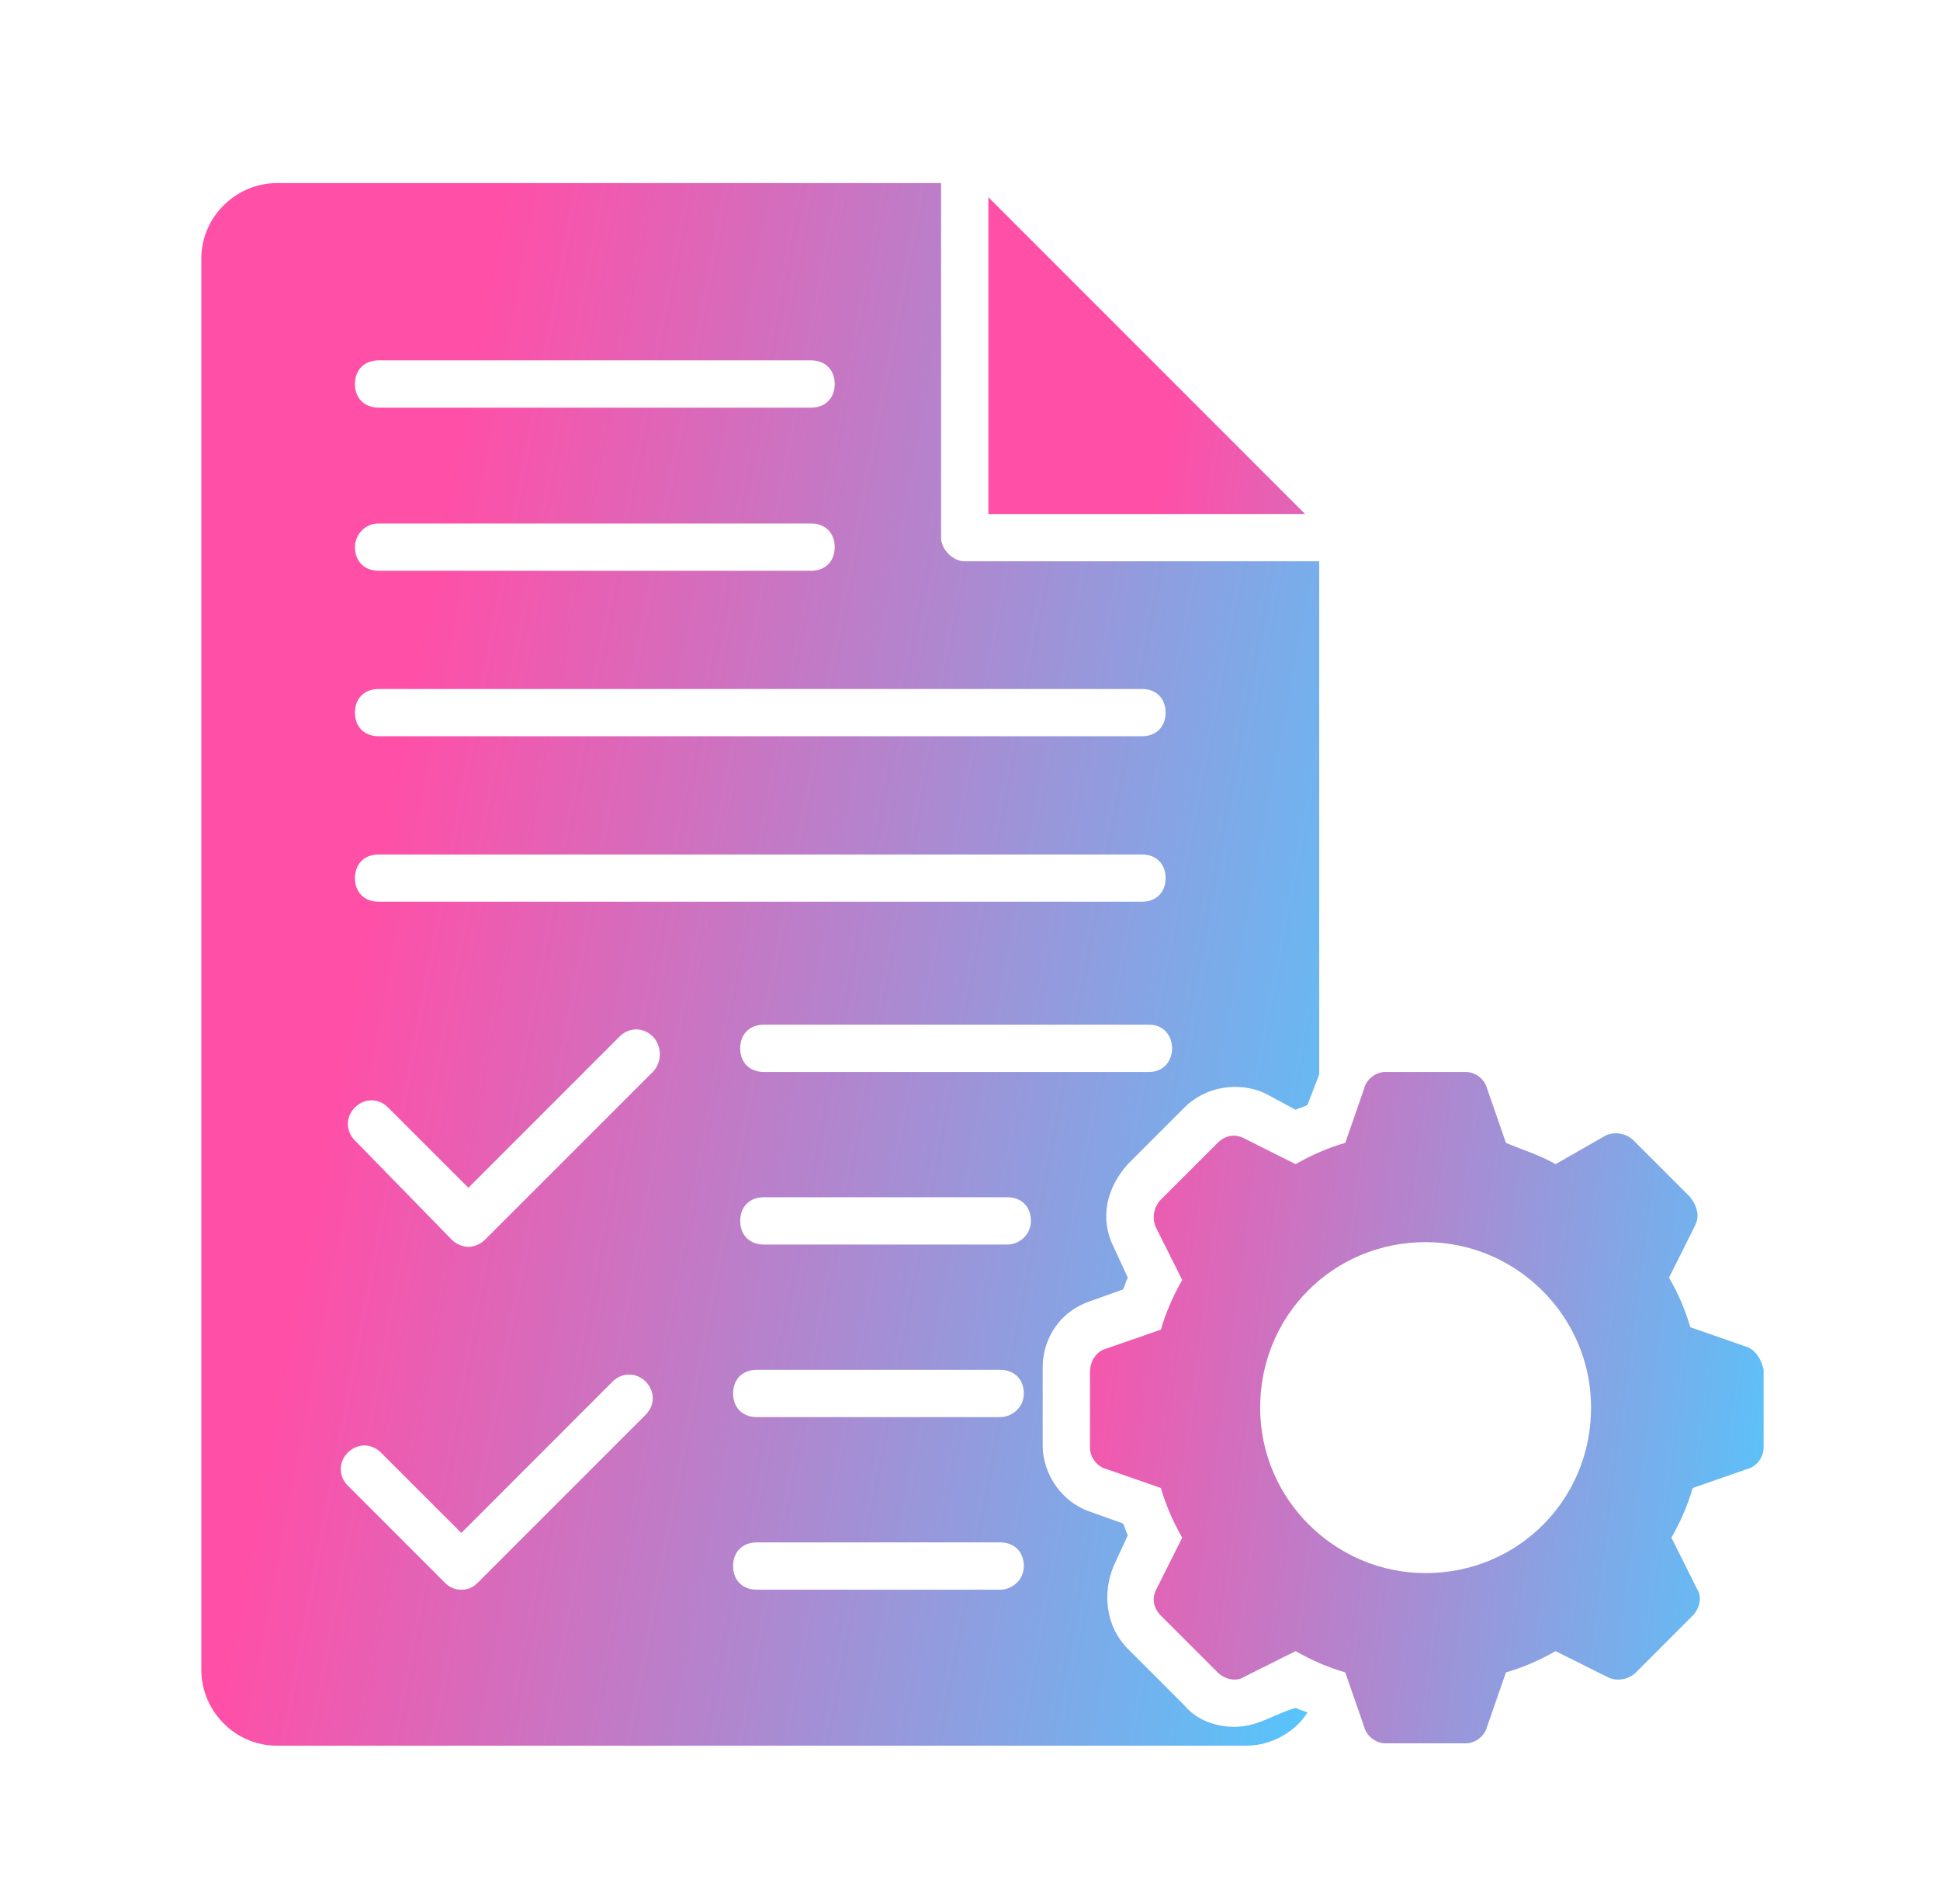
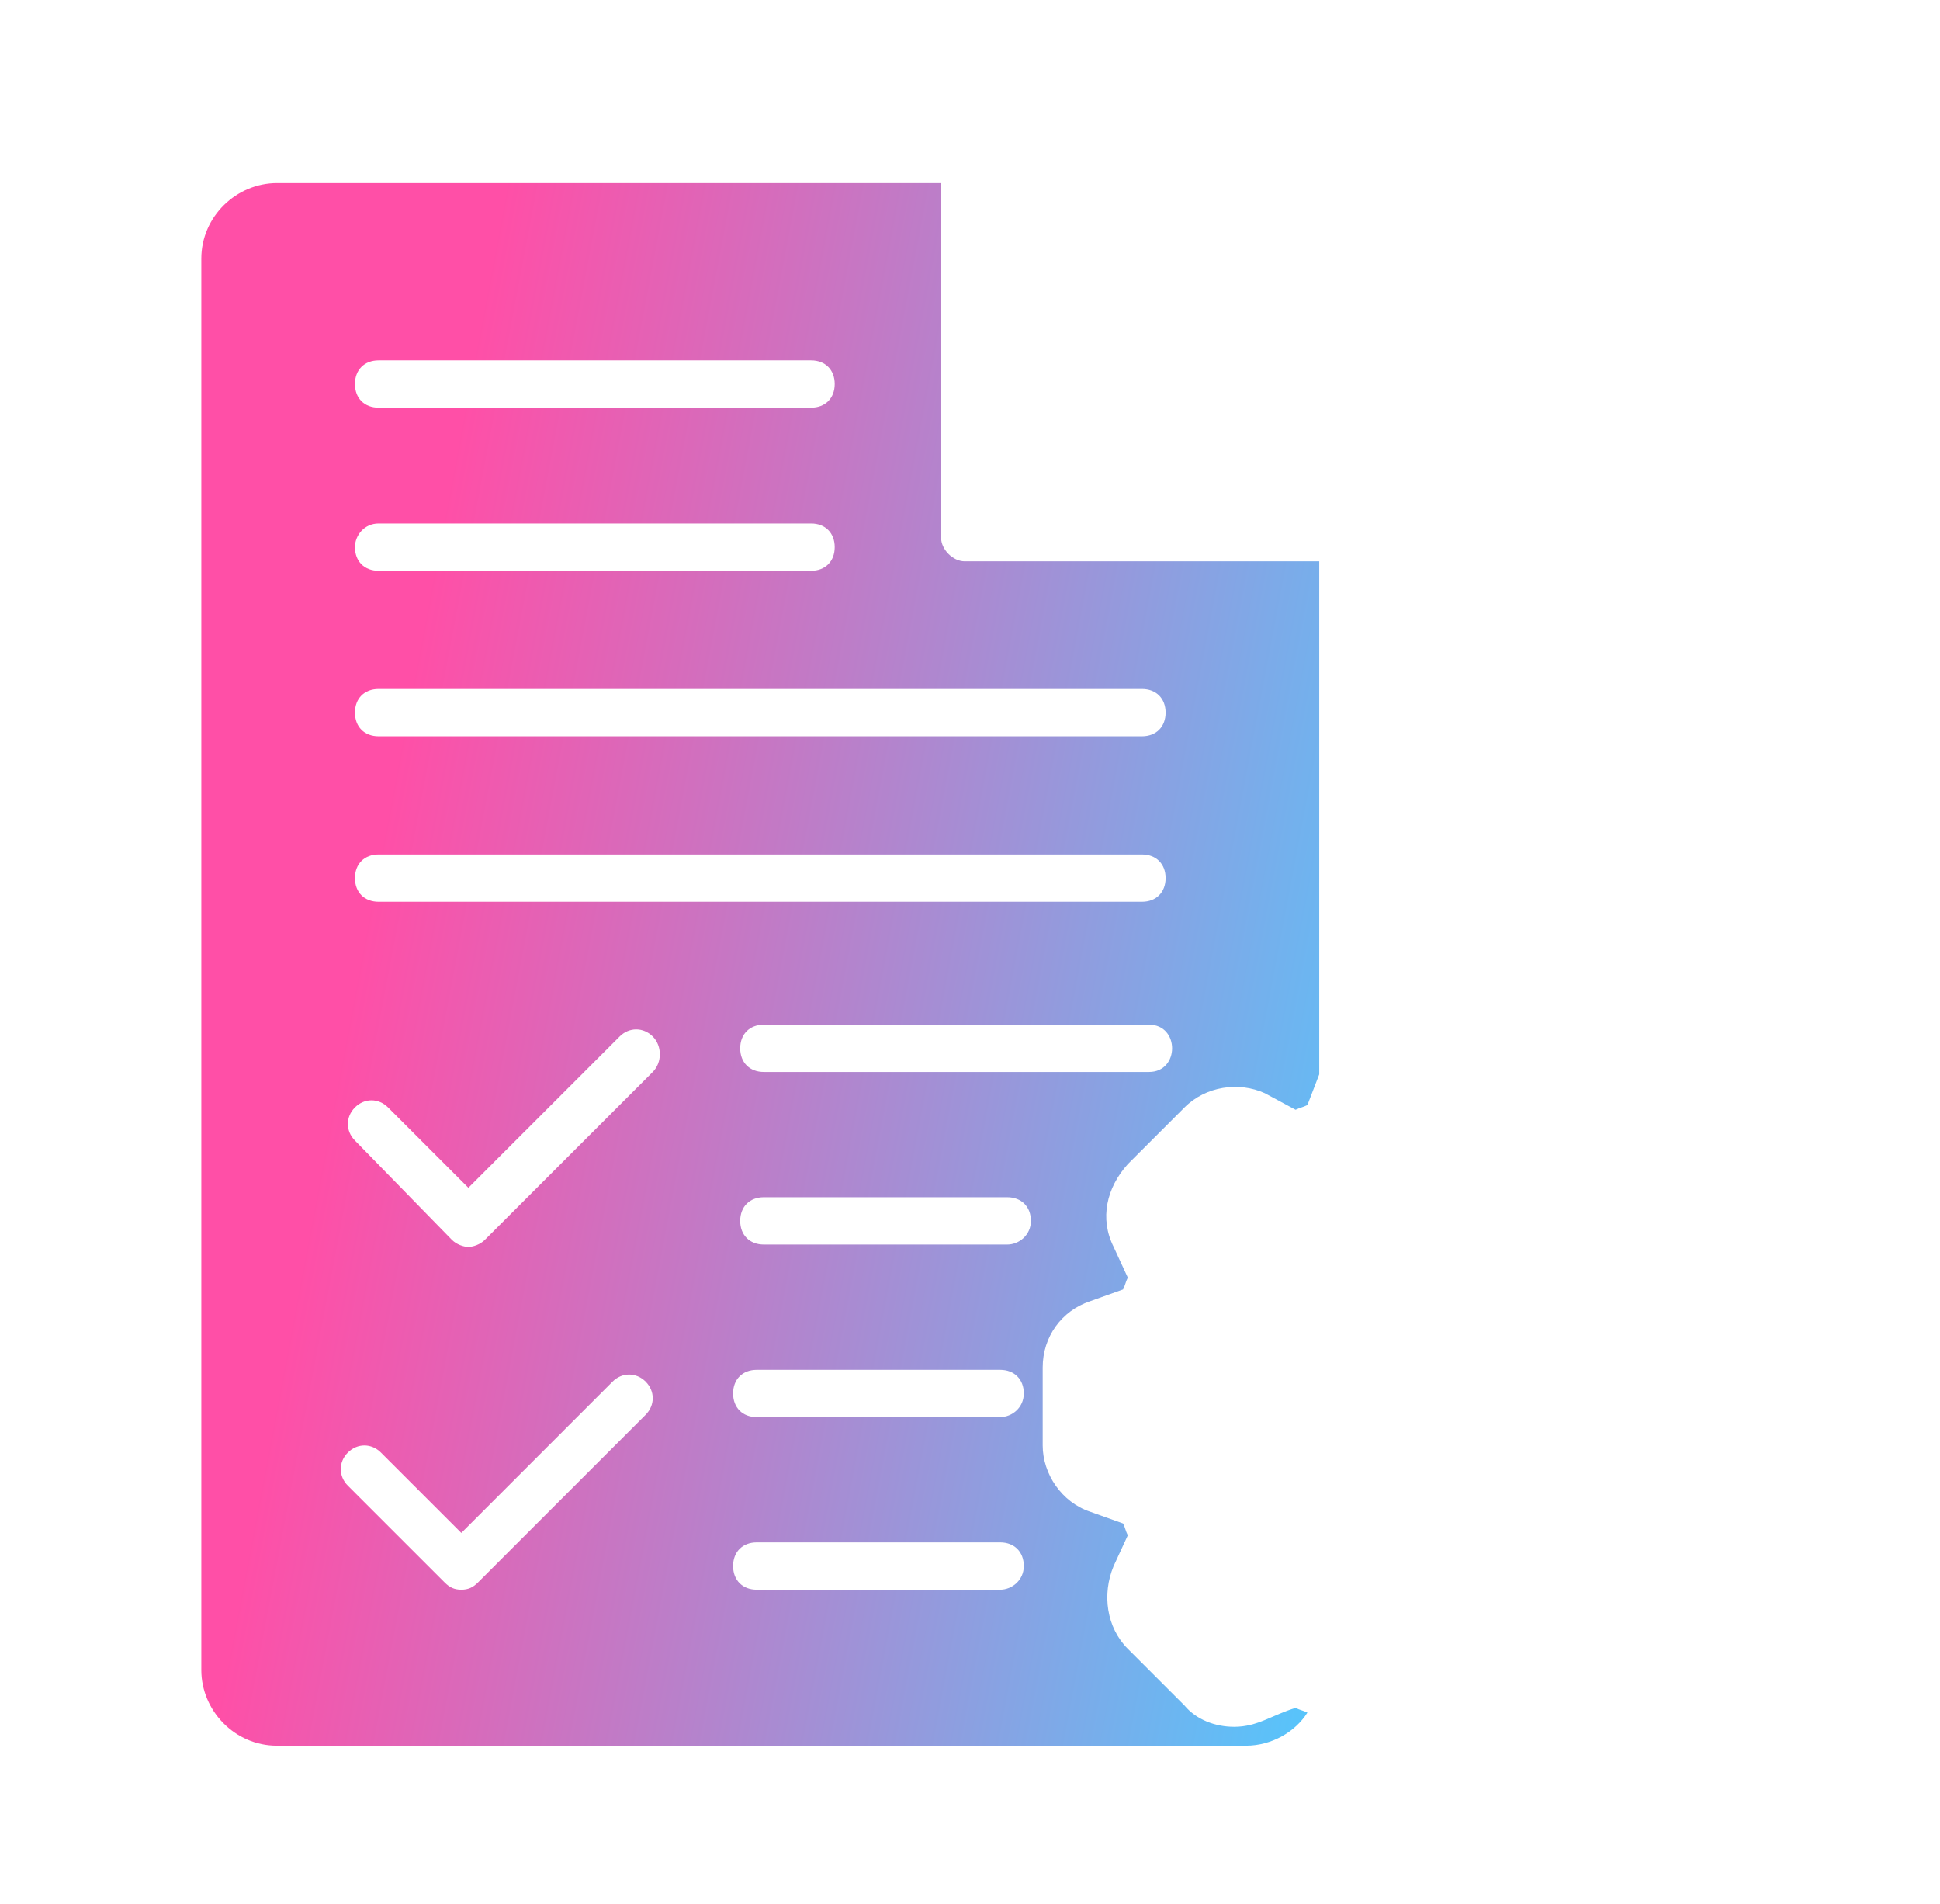
<svg xmlns="http://www.w3.org/2000/svg" width="53" height="52" viewBox="0 0 53 52" fill="none">
-   <path d="M47.664 36.767L46.179 36.251C46.05 35.799 45.856 35.347 45.598 34.895L46.308 33.474C46.437 33.216 46.373 32.958 46.179 32.7L44.629 31.15C44.435 30.956 44.113 30.892 43.854 31.021L42.498 31.796C42.047 31.538 41.594 31.408 41.142 31.215L40.626 29.73C40.561 29.471 40.303 29.278 40.045 29.278H37.849C37.591 29.278 37.333 29.471 37.268 29.73L36.752 31.215C36.3 31.344 35.848 31.538 35.396 31.796L33.975 31.085C33.717 30.956 33.459 31.021 33.265 31.215L31.715 32.764C31.522 32.958 31.457 33.281 31.586 33.539L32.297 34.96C32.038 35.412 31.845 35.864 31.715 36.316L30.23 36.832C29.972 36.897 29.778 37.155 29.778 37.478V39.544C29.778 39.802 29.972 40.06 30.23 40.125L31.715 40.642C31.845 41.094 32.038 41.546 32.297 41.998L31.586 43.418C31.457 43.676 31.522 43.935 31.715 44.128L33.265 45.678C33.459 45.872 33.782 45.936 33.975 45.807L35.396 45.097C35.848 45.355 36.3 45.549 36.752 45.678L37.268 47.163C37.333 47.421 37.591 47.615 37.849 47.615H40.045C40.303 47.615 40.561 47.421 40.626 47.163L41.142 45.678C41.594 45.549 42.047 45.355 42.498 45.097L43.919 45.807C44.177 45.936 44.5 45.872 44.694 45.678L46.243 44.128C46.437 43.935 46.502 43.612 46.373 43.418L45.662 41.998C45.921 41.546 46.114 41.094 46.243 40.642L47.728 40.125C47.987 40.06 48.181 39.802 48.181 39.544V37.413C48.116 37.09 47.922 36.832 47.664 36.767ZM38.947 42.966C36.493 42.966 34.427 40.965 34.427 38.446C34.427 35.928 36.429 33.926 38.947 33.926C41.401 33.926 43.467 35.928 43.467 38.446C43.467 40.965 41.465 42.966 38.947 42.966ZM27.002 5.387V14.039H35.654L27.002 5.387Z" fill="url(#paint0_linear_322_1050)" />
  <path d="M33.717 47.164C33.2 47.164 32.683 46.97 32.361 46.583L30.811 45.033C30.23 44.452 30.101 43.548 30.424 42.773L30.811 41.934C30.746 41.804 30.746 41.74 30.682 41.611L29.778 41.288C29.003 41.029 28.486 40.255 28.486 39.48V37.349C28.486 36.51 29.003 35.8 29.778 35.541L30.682 35.218C30.746 35.089 30.746 35.025 30.811 34.895L30.424 34.056C30.036 33.281 30.23 32.442 30.811 31.796L32.361 30.247C32.942 29.665 33.846 29.536 34.556 29.859L35.395 30.311C35.524 30.247 35.589 30.247 35.718 30.182L36.041 29.343V15.331H26.356C26.033 15.331 25.71 15.008 25.71 14.685V5H7.566C6.469 5 5.5 5.904 5.5 7.066V45.614C5.5 46.712 6.404 47.68 7.566 47.68H34.039C34.75 47.68 35.395 47.293 35.718 46.776C35.589 46.712 35.524 46.712 35.395 46.647C34.75 46.841 34.362 47.164 33.717 47.164ZM31.392 29.278H20.867C20.48 29.278 20.222 29.02 20.222 28.632C20.222 28.245 20.48 27.987 20.867 27.987H31.392C32.231 27.987 32.231 29.278 31.392 29.278ZM10.343 9.843H22.159C22.546 9.843 22.804 10.101 22.804 10.489C22.804 10.876 22.546 11.134 22.159 11.134H10.343C9.955 11.134 9.697 10.876 9.697 10.489C9.697 10.101 9.955 9.843 10.343 9.843ZM10.343 14.298H22.159C22.546 14.298 22.804 14.556 22.804 14.944C22.804 15.331 22.546 15.589 22.159 15.589H10.343C9.955 15.589 9.697 15.331 9.697 14.944C9.697 14.621 9.955 14.298 10.343 14.298ZM10.343 18.818H31.198C31.586 18.818 31.844 19.076 31.844 19.463C31.844 19.851 31.586 20.109 31.198 20.109H10.343C9.955 20.109 9.697 19.851 9.697 19.463C9.697 19.076 9.955 18.818 10.343 18.818ZM10.343 23.338H31.198C31.586 23.338 31.844 23.596 31.844 23.983C31.844 24.371 31.586 24.629 31.198 24.629H10.343C9.955 24.629 9.697 24.371 9.697 23.983C9.697 23.596 9.955 23.338 10.343 23.338ZM17.639 38.641L13.055 43.225C12.925 43.354 12.796 43.419 12.603 43.419C12.409 43.419 12.28 43.354 12.151 43.225L9.503 40.578C9.245 40.319 9.245 39.932 9.503 39.674C9.762 39.415 10.149 39.415 10.407 39.674L12.603 41.869L16.735 37.736C16.993 37.478 17.381 37.478 17.639 37.736C17.897 37.995 17.897 38.382 17.639 38.641ZM17.833 29.278L13.248 33.862C13.119 33.992 12.925 34.056 12.796 34.056C12.667 34.056 12.473 33.992 12.344 33.862L9.697 31.151C9.439 30.892 9.439 30.505 9.697 30.247C9.955 29.988 10.343 29.988 10.601 30.247L12.796 32.442L16.929 28.309C17.187 28.051 17.574 28.051 17.833 28.309C18.091 28.568 18.091 29.02 17.833 29.278ZM27.324 43.419H20.674C20.286 43.419 20.028 43.16 20.028 42.773C20.028 42.386 20.286 42.127 20.674 42.127H27.324C27.712 42.127 27.97 42.386 27.97 42.773C27.97 43.16 27.647 43.419 27.324 43.419ZM27.324 38.705H20.674C20.286 38.705 20.028 38.447 20.028 38.059C20.028 37.672 20.286 37.414 20.674 37.414H27.324C27.712 37.414 27.97 37.672 27.97 38.059C27.97 38.447 27.647 38.705 27.324 38.705ZM27.518 33.992H20.867C20.48 33.992 20.222 33.733 20.222 33.346C20.222 32.958 20.48 32.7 20.867 32.7H27.518C27.905 32.7 28.164 32.958 28.164 33.346C28.164 33.733 27.841 33.992 27.518 33.992Z" fill="url(#paint1_linear_322_1050)" />
  <defs>
    <linearGradient id="paint0_linear_322_1050" x1="26.743" y1="50.826" x2="48.078" y2="53.652" gradientUnits="userSpaceOnUse">
      <stop stop-color="#FF4FA7" />
      <stop offset="1" stop-color="#4FCAFF" />
    </linearGradient>
    <linearGradient id="paint1_linear_322_1050" x1="5.126" y1="50.925" x2="35.354" y2="56.638" gradientUnits="userSpaceOnUse">
      <stop stop-color="#FF4FA7" />
      <stop offset="1" stop-color="#4FCAFF" />
    </linearGradient>
  </defs>
</svg>